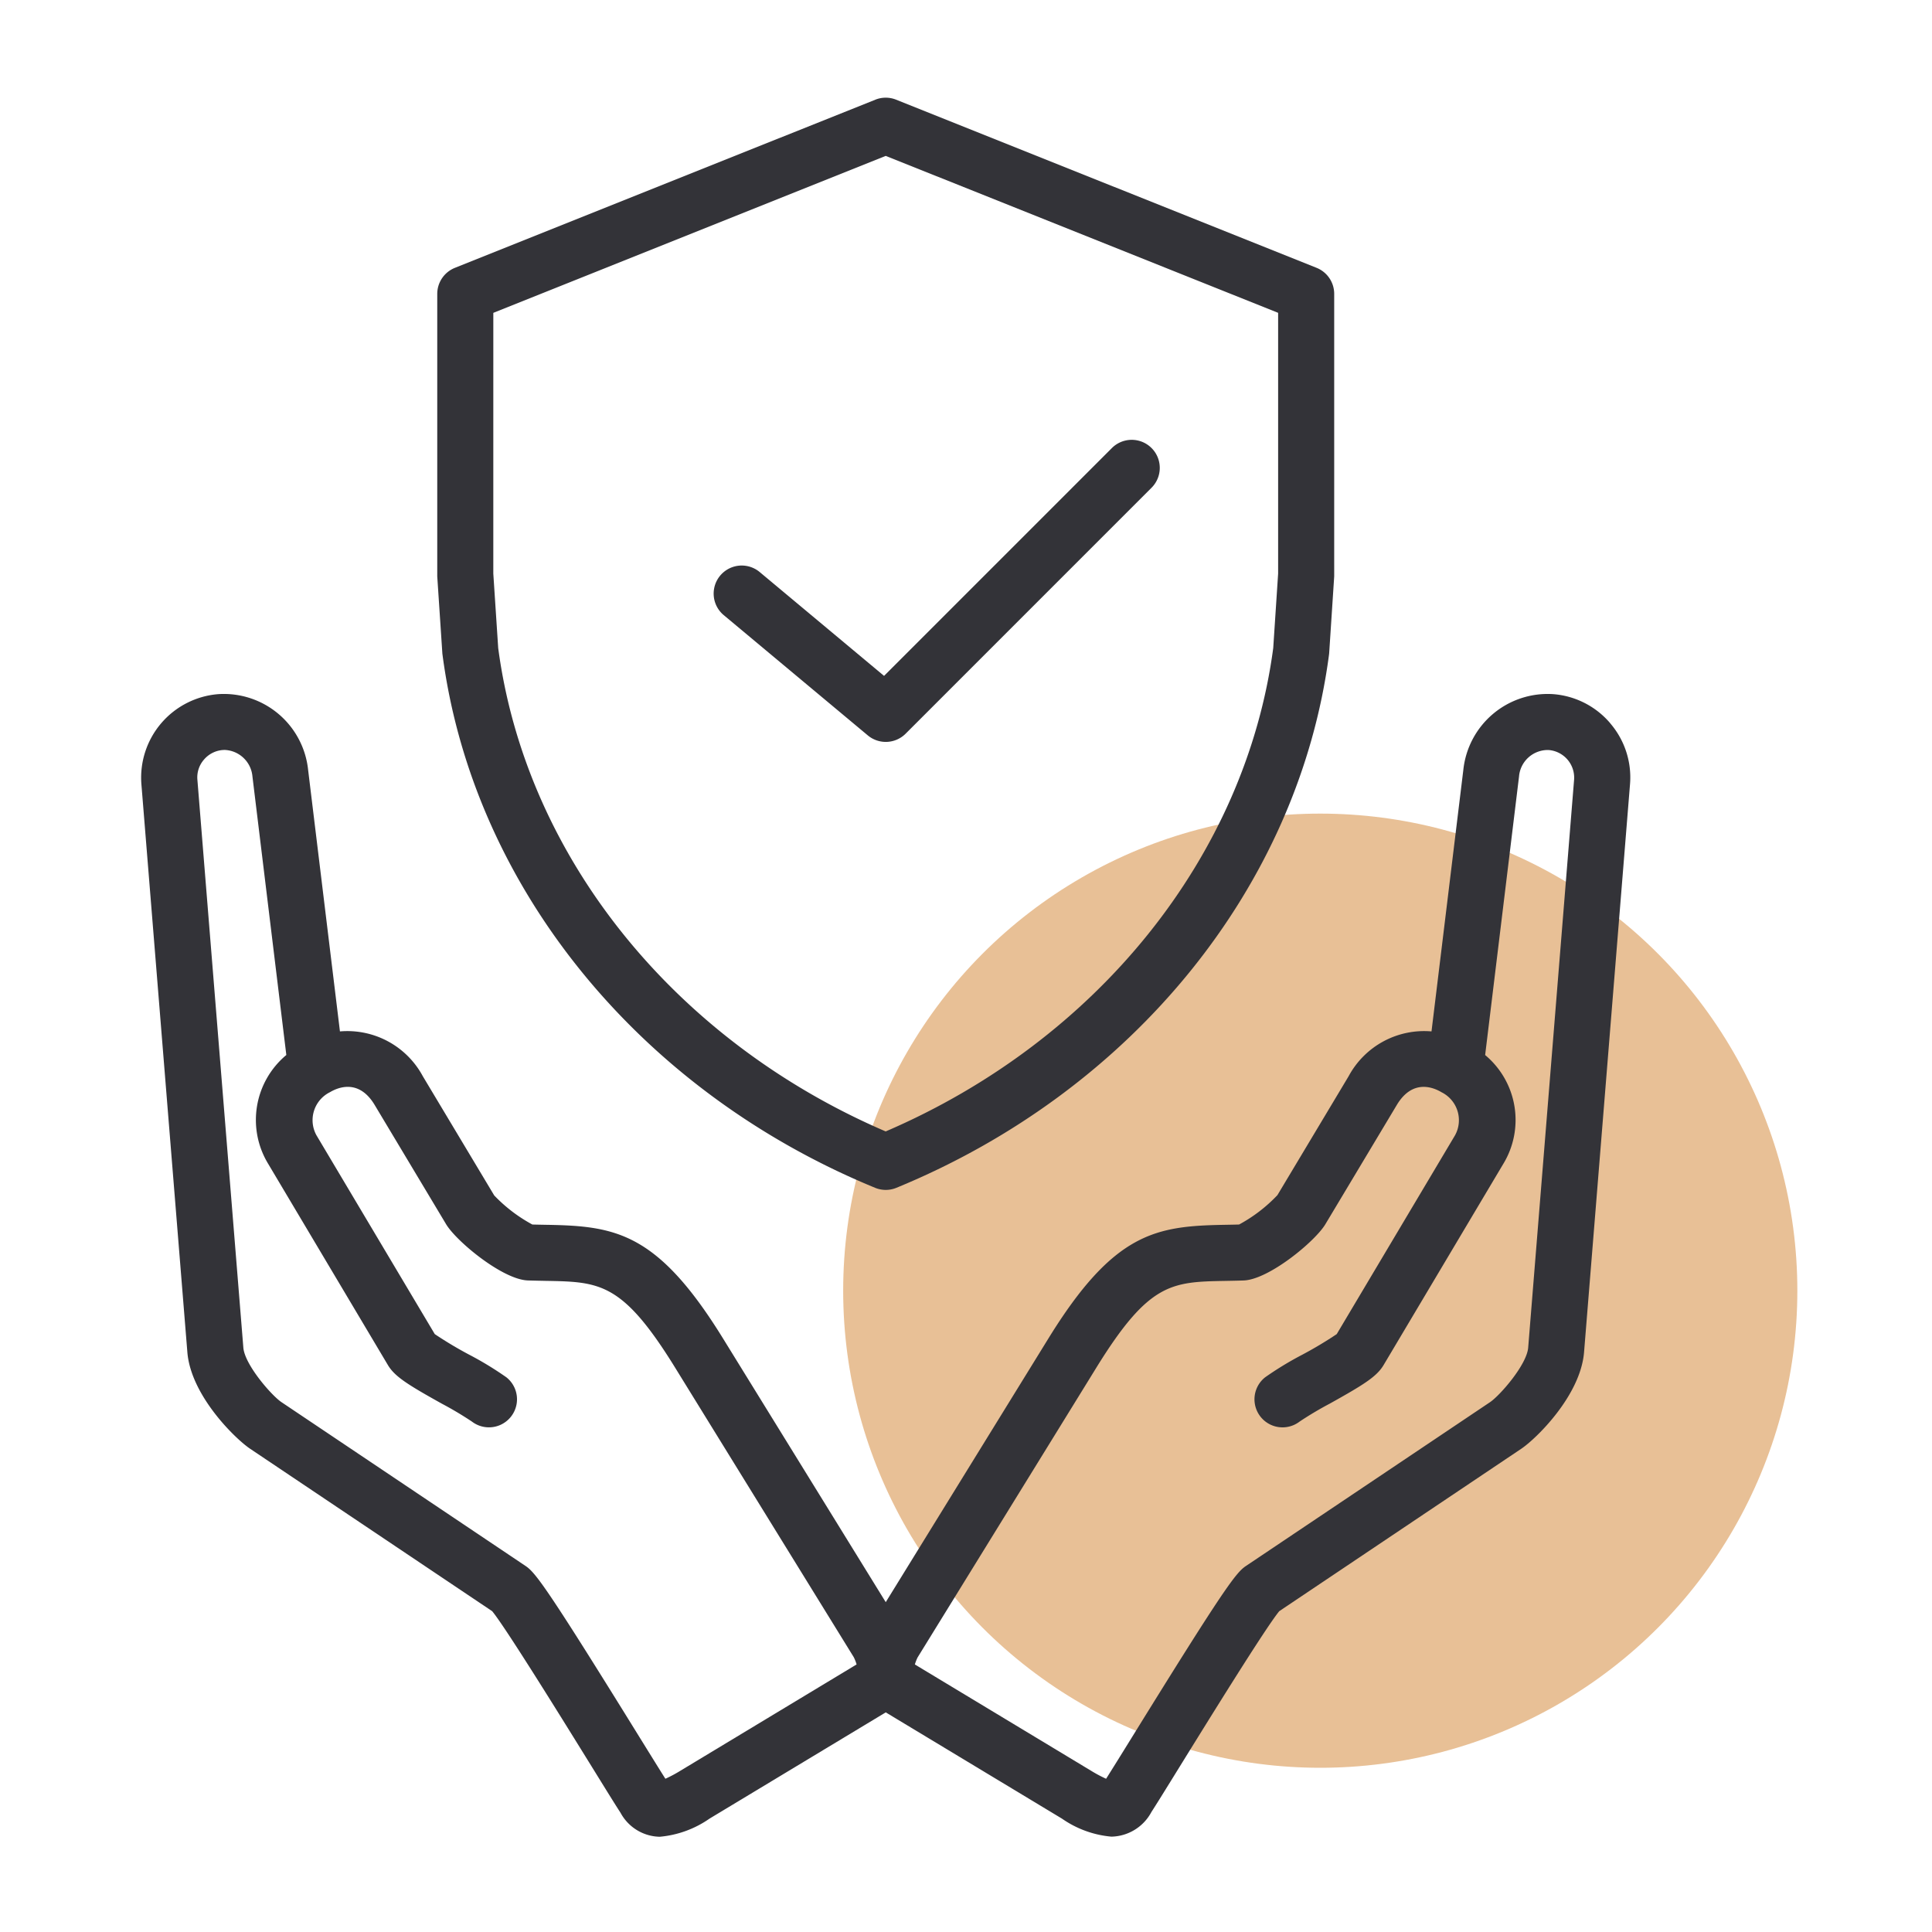
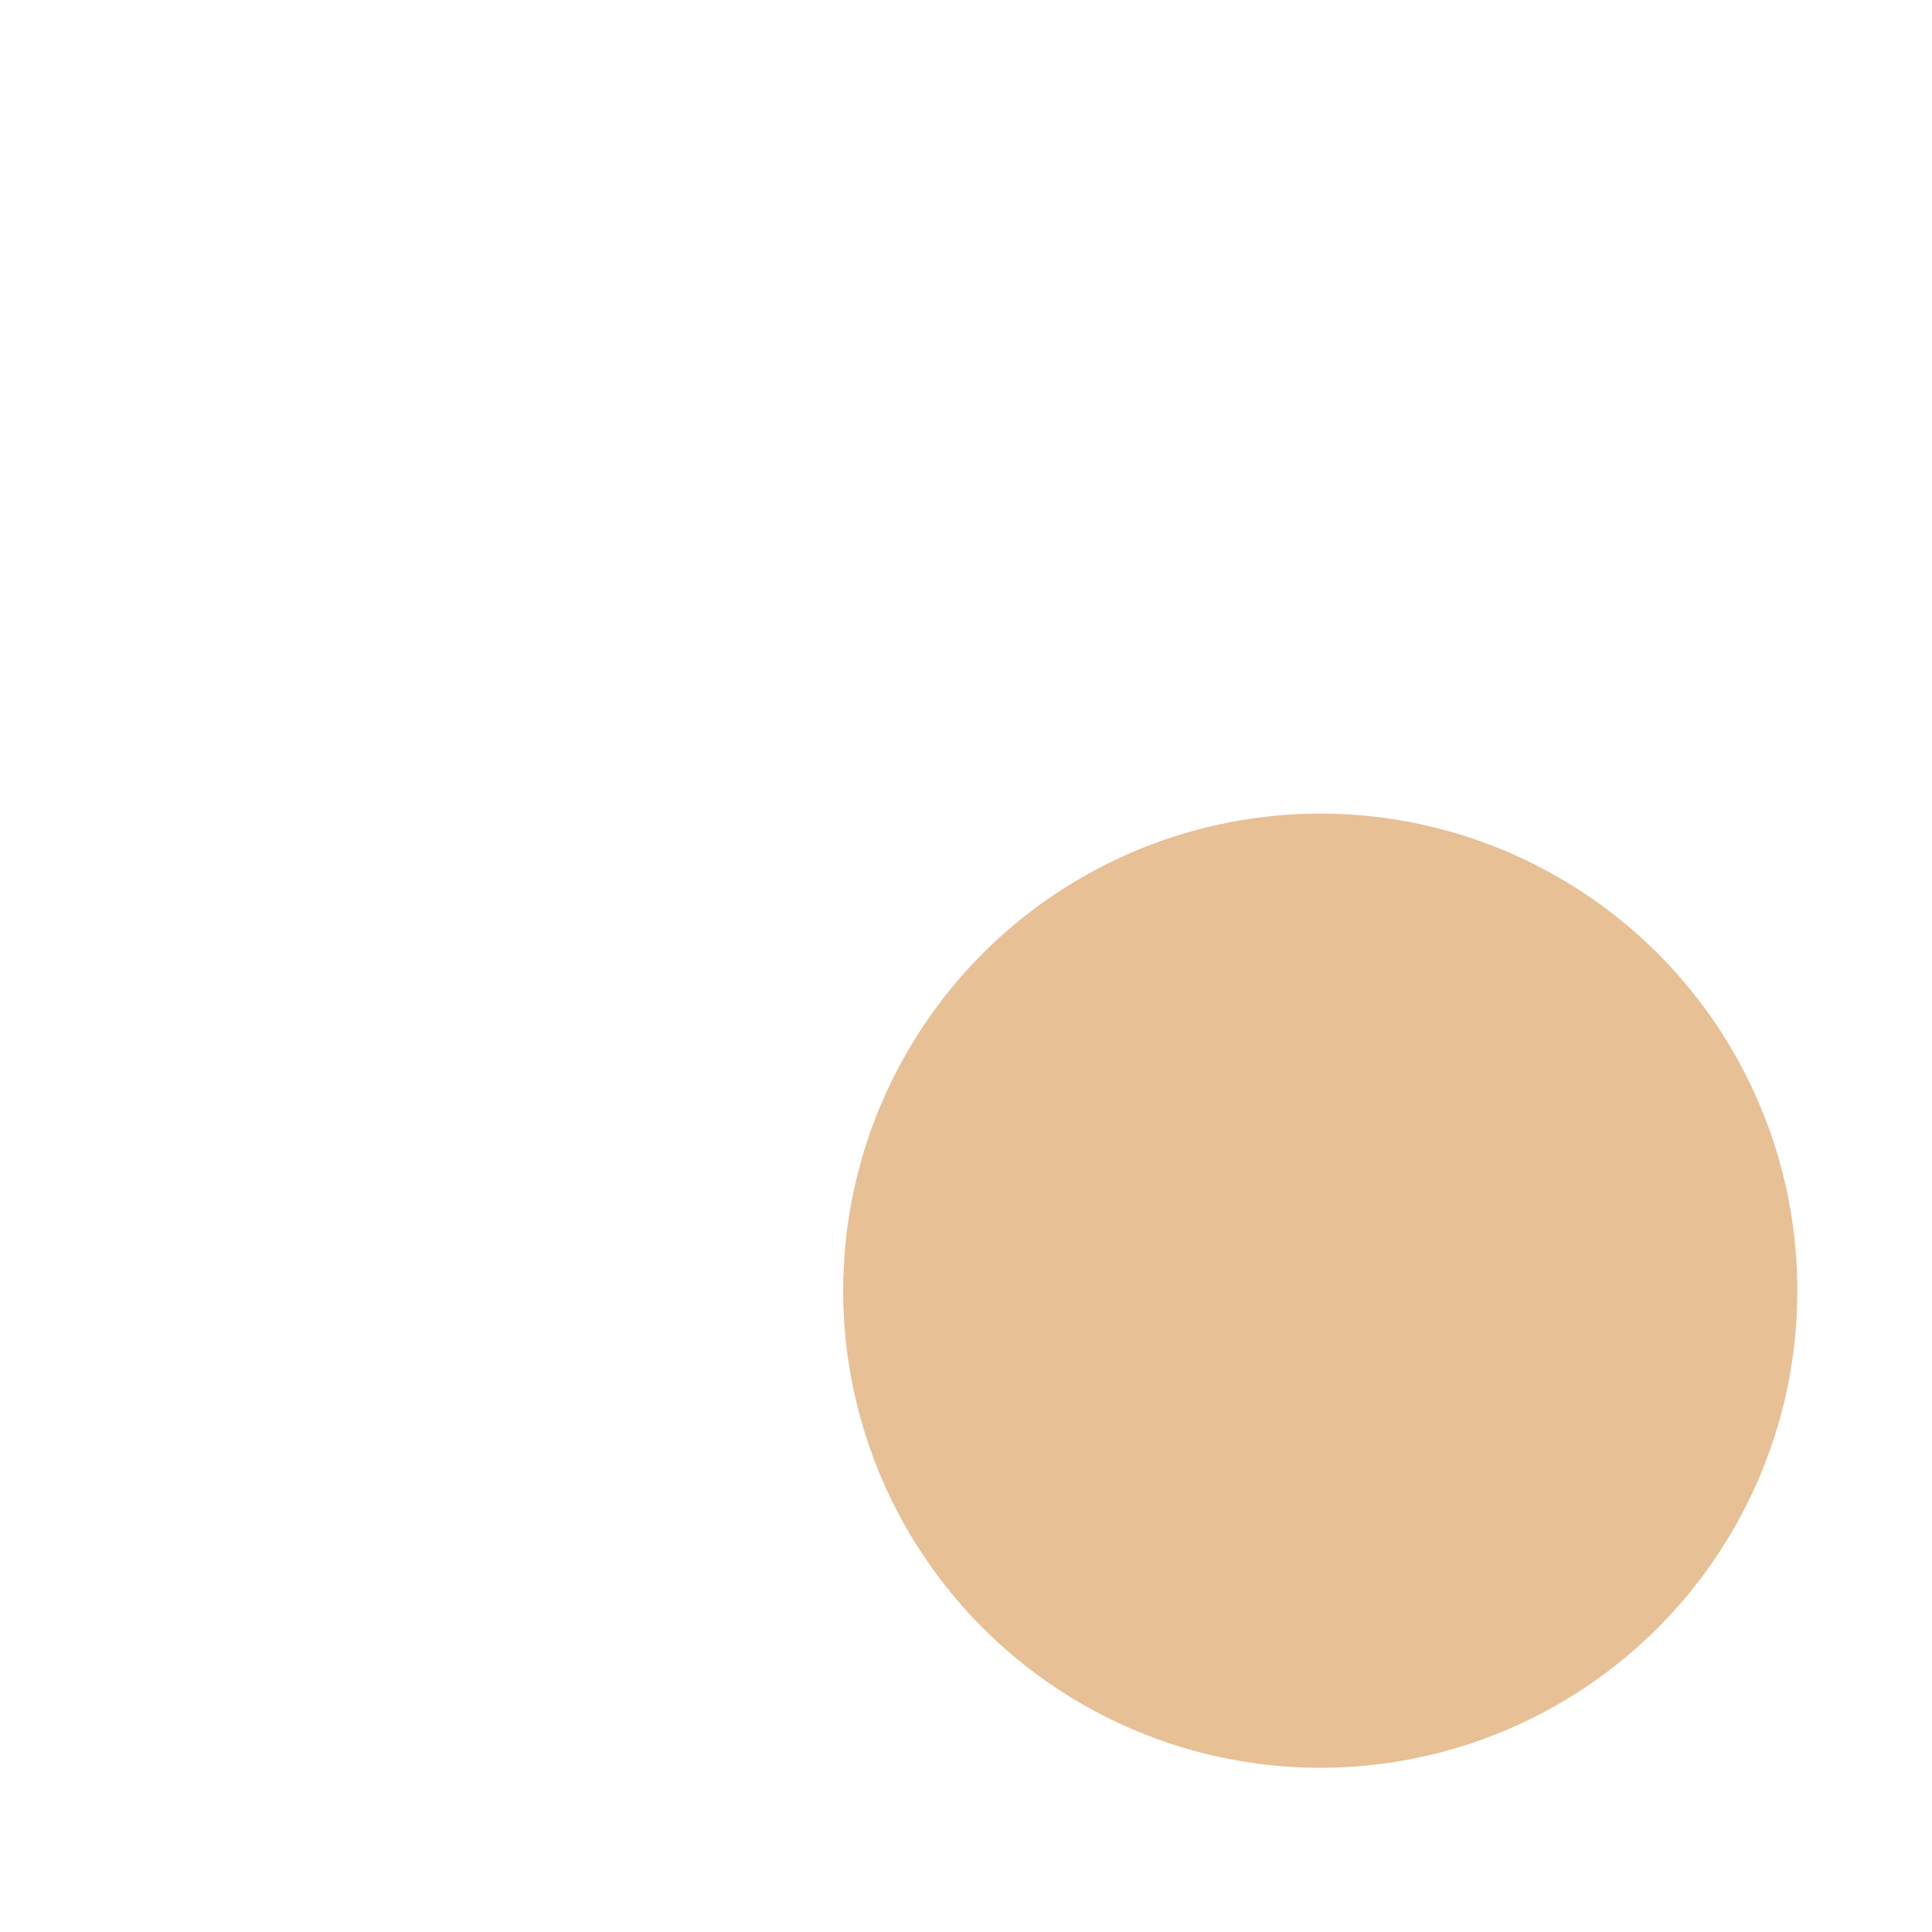
<svg xmlns="http://www.w3.org/2000/svg" width="178" height="178" viewBox="0 0 178 178">
  <defs>
    <clipPath id="clip-path">
      <rect id="Rectangle_269" data-name="Rectangle 269" width="178" height="178" transform="translate(878 1521)" fill="#fff" stroke="#707070" stroke-width="1" />
    </clipPath>
  </defs>
  <g id="Mask_Group_2" data-name="Mask Group 2" transform="translate(-878 -1521)" clip-path="url(#clip-path)">
    <g id="Group_3554" data-name="Group 3554" transform="translate(-3 2.106)">
      <circle id="Ellipse_671" data-name="Ellipse 671" cx="43.955" cy="43.955" r="43.955" transform="translate(958.684 1593.854)" fill="#e1ab74" opacity="0.752" />
      <g id="noun-trust-5234489" transform="translate(894 1527.894)">
-         <path id="Path_4328" data-name="Path 4328" d="M158.3,74.868c0,.055.009.112.016.169,2.805,21.355,18.077,40.182,39.857,49.135a2.586,2.586,0,0,0,1.966,0c21.78-8.954,37.052-27.781,39.857-49.135.007-.055.012-.112.016-.169l.46-7.029c0-.055,0-.112,0-.17V41.812a2.583,2.583,0,0,0-1.625-2.4l-38.734-15.49a2.579,2.579,0,0,0-1.918,0L159.459,39.415a2.587,2.587,0,0,0-1.625,2.4V67.671c0,.057,0,.112,0,.17ZM163,43.562,199.154,29.1l36.152,14.458V67.583l-.451,6.862c-2.549,19.168-16.185,36.14-35.705,44.534-19.518-8.393-33.154-25.364-35.7-44.534l-.451-6.862ZM265.912,81.38a7.661,7.661,0,0,0-5.267-2.69,7.811,7.811,0,0,0-8.275,6.973l-2.933,24.1a7.9,7.9,0,0,0-7.635,4.129l-6.56,10.954a14.052,14.052,0,0,1-3.534,2.709c-.452.012-.888.02-1.309.027-6.326.112-10.2.653-16.255,10.467l-14.989,24.3-14.994-24.3c-6.055-9.812-9.93-10.356-16.255-10.467-.421-.007-.857-.015-1.309-.027a14.12,14.12,0,0,1-3.513-2.678l-6.58-10.985a7.9,7.9,0,0,0-7.635-4.129l-2.933-24.1a7.807,7.807,0,0,0-8.275-6.973,7.718,7.718,0,0,0-7.085,8.293l4.235,52.337c.324,4,4.418,7.982,5.79,8.9l22.294,14.96c1.232,1.49,6.561,10.105,9.159,14.3,1.232,1.991,2.2,3.563,2.663,4.266a4.189,4.189,0,0,0,3.62,2.216,9.481,9.481,0,0,0,4.584-1.672l16.235-9.788,16.232,9.789a9.417,9.417,0,0,0,4.559,1.661,4.279,4.279,0,0,0,3.687-2.274c.414-.634,1.388-2.208,2.619-4.2,2.6-4.2,7.924-12.814,9.159-14.3L257.7,148.22c1.374-.92,5.466-4.9,5.792-8.9l4.235-52.337a7.64,7.64,0,0,0-1.818-5.6Zm-85.659,96.489a12.4,12.4,0,0,1-1.4.749c-.463-.727-1.331-2.131-2.4-3.855-8.419-13.613-9.557-15.127-10.467-15.739l-22.5-15.1c-.927-.622-3.391-3.457-3.517-5.025L135.734,86.56a2.488,2.488,0,0,1,.6-1.831,2.533,2.533,0,0,1,1.734-.891c.062,0,.123-.007.184-.007a2.676,2.676,0,0,1,2.556,2.451l3.121,25.655a7.784,7.784,0,0,0-1.664,10.039l11.023,18.529c.637,1.07,1.865,1.824,4.957,3.55a32.055,32.055,0,0,1,2.776,1.651,2.585,2.585,0,0,0,3.184-4.073,30.57,30.57,0,0,0-3.44-2.092,35.839,35.839,0,0,1-3.16-1.89l-10.9-18.318a2.877,2.877,0,0,1,1.247-3.971c.756-.451,2.67-1.236,4.118,1.181l6.58,10.985c.943,1.574,5.206,5.106,7.541,5.18.564.018,1.1.027,1.624.038,5.007.089,7.079.127,11.946,8.014l16.448,26.659a4.1,4.1,0,0,1,.261.667ZM258.344,138.9c-.127,1.57-2.59,4.4-3.52,5.026l-22.5,15.1c-.91.609-2.047,2.126-10.467,15.739-1.043,1.686-1.9,3.065-2.4,3.855a12.835,12.835,0,0,1-1.4-.749l-16.219-9.783a4.045,4.045,0,0,1,.254-.652l16.454-26.673c4.866-7.888,6.939-7.924,11.946-8.014.52-.009,1.059-.02,1.624-.038,2.336-.075,6.6-3.607,7.541-5.18l6.58-10.985c1.448-2.419,3.362-1.633,4.118-1.181a2.877,2.877,0,0,1,1.249,3.971l-10.9,18.317a36.739,36.739,0,0,1-3.16,1.89,30.279,30.279,0,0,0-3.44,2.092,2.585,2.585,0,0,0,3.184,4.073,31.624,31.624,0,0,1,2.776-1.651c3.092-1.726,4.319-2.478,4.957-3.55l11.023-18.527a7.788,7.788,0,0,0-1.665-10.039L257.5,86.283a2.659,2.659,0,0,1,2.74-2.444,2.553,2.553,0,0,1,2.335,2.722ZM184.195,71.382a2.585,2.585,0,0,1,3.313-3.968L199,77.008,219.99,56.017a2.584,2.584,0,0,1,3.655,3.655l-22.66,22.663a2.586,2.586,0,0,1-3.484.155Z" transform="translate(-130.549 -23.737)" fill="#333338" />
-       </g>
+         </g>
    </g>
  </g>
</svg>